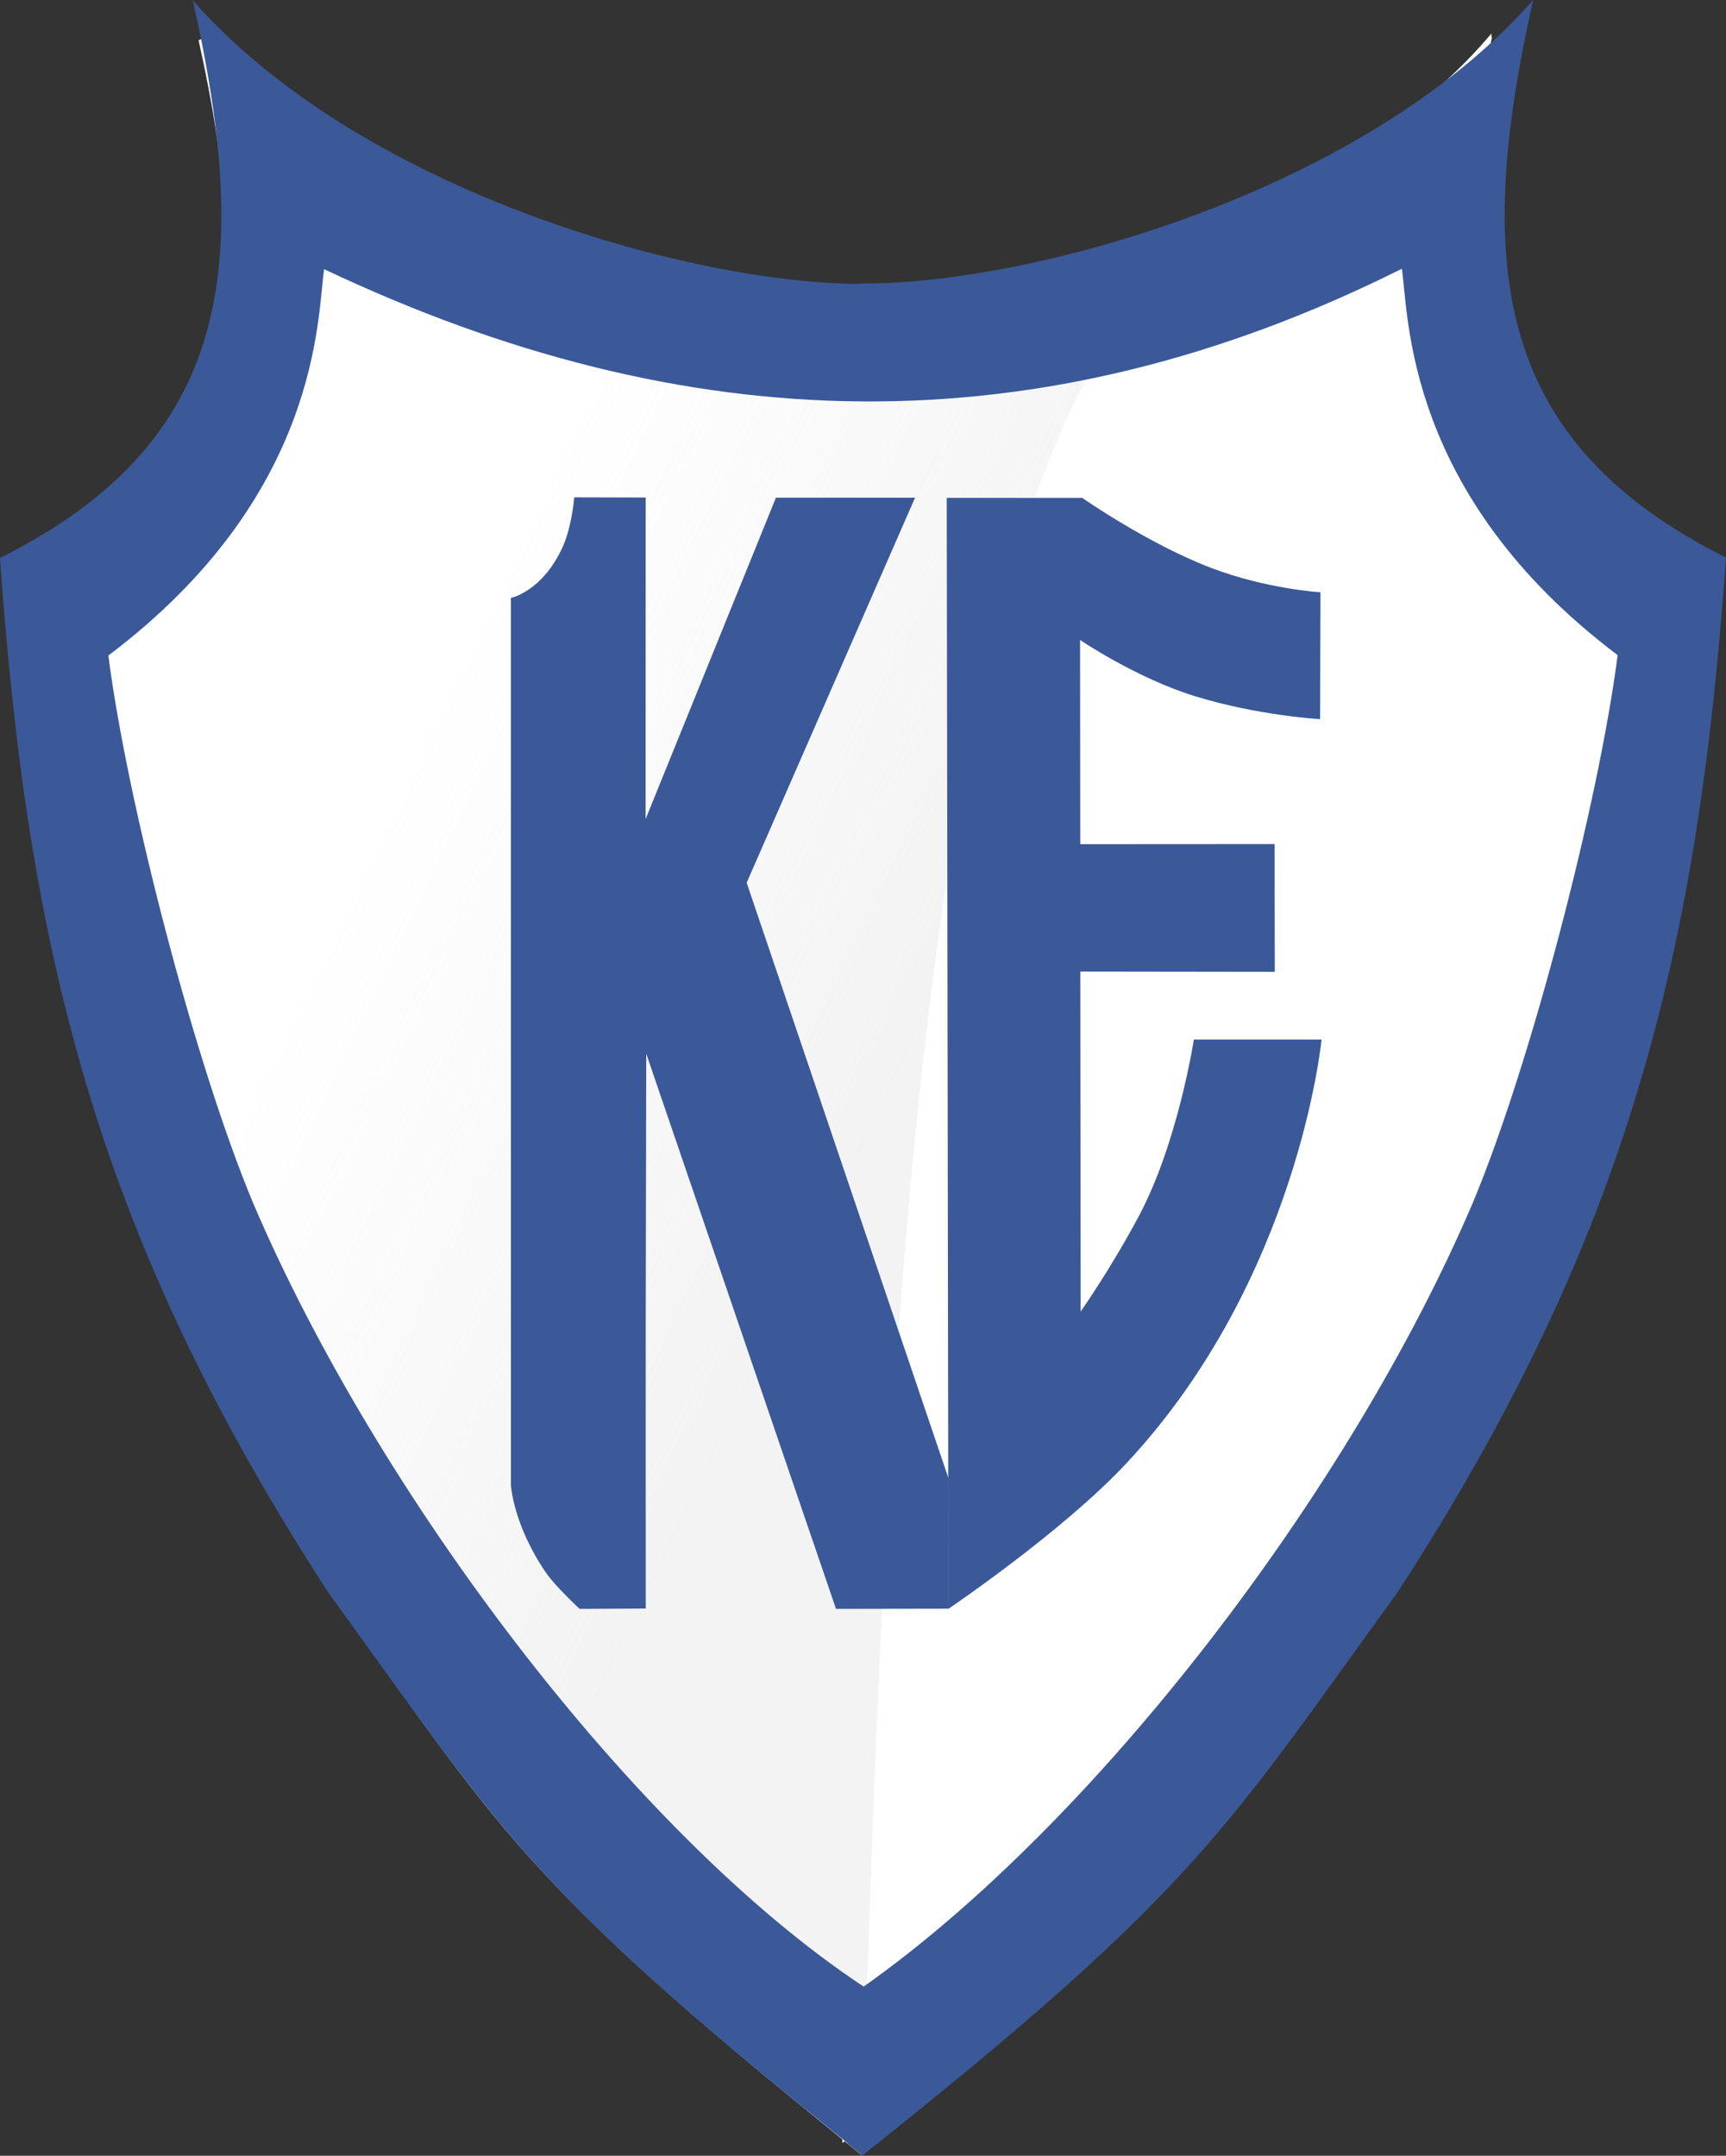
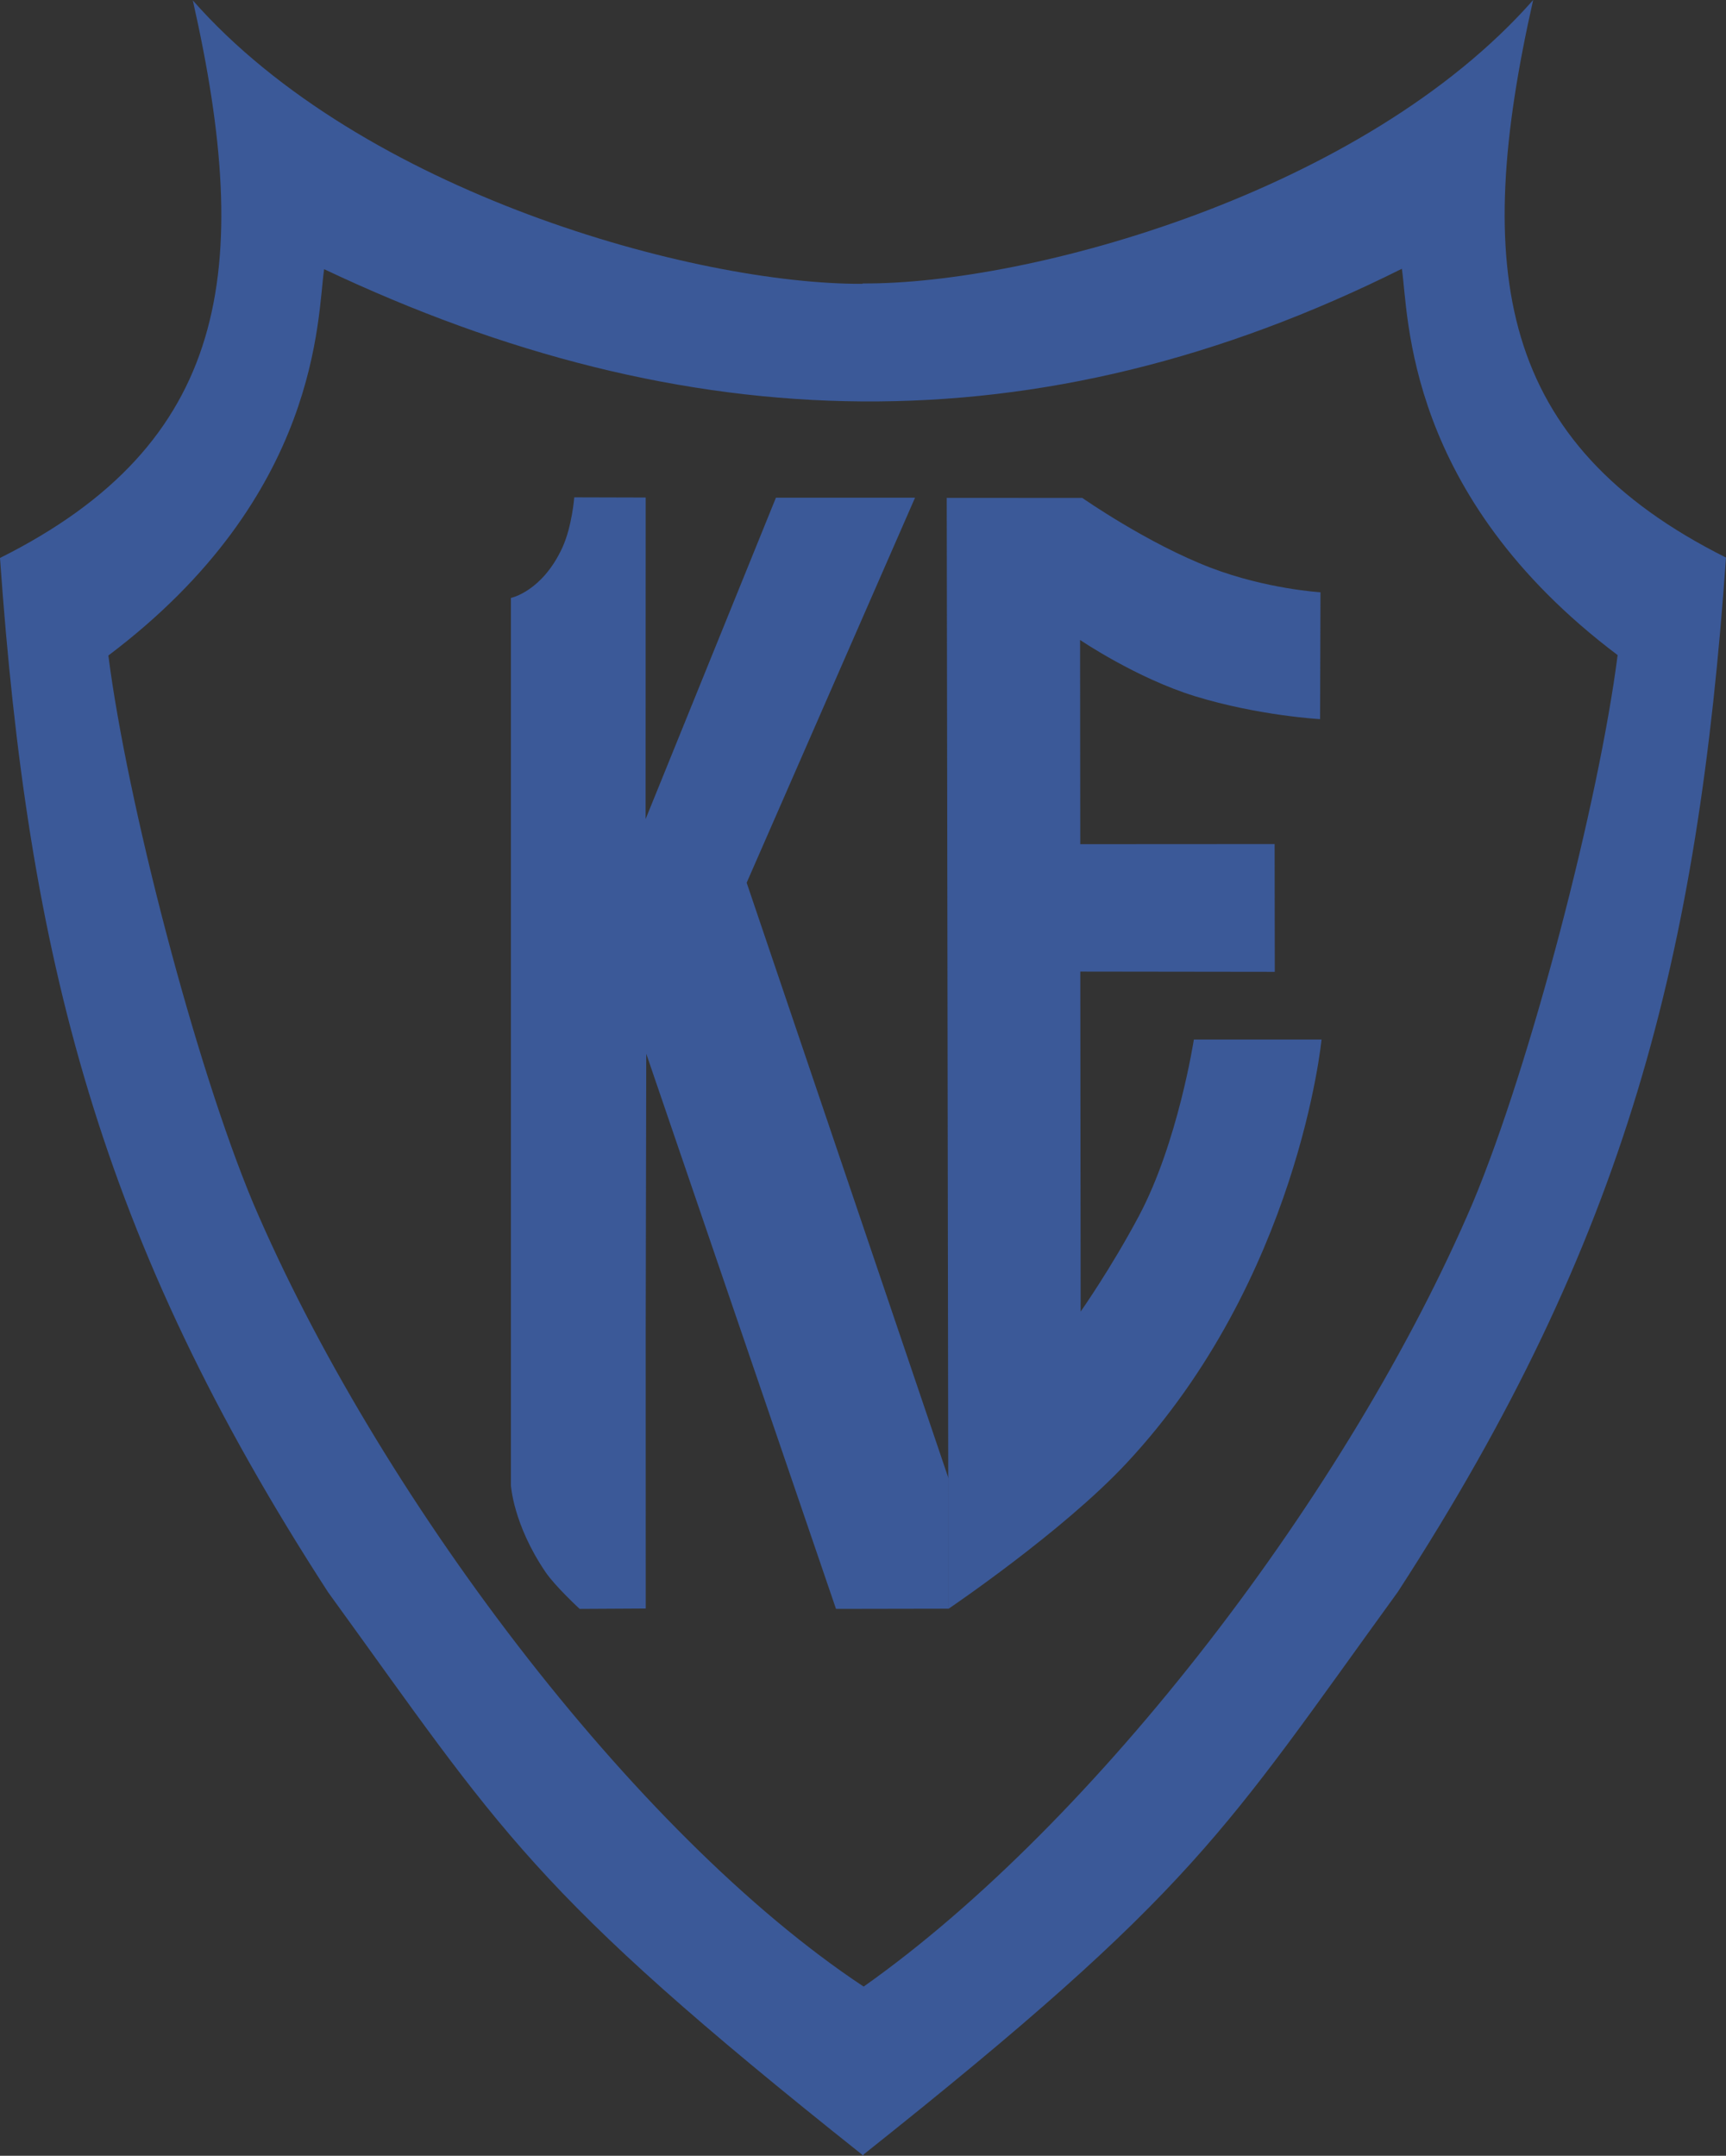
<svg xmlns="http://www.w3.org/2000/svg" xmlns:ns1="http://sodipodi.sourceforge.net/DTD/sodipodi-0.dtd" xmlns:ns2="http://www.inkscape.org/namespaces/inkscape" xmlns:xlink="http://www.w3.org/1999/xlink" version="1.1" id="svg228" width="514.109" height="642.159" viewBox="0 0 514.109 642.159" ns1:docname="kode-elixir-logo.svg" xml:space="preserve" ns2:version="1.2.2 (b0a8486541, 2022-12-01)" ns2:export-filename="../../../02_Aareale/PSD/Psdweb/web/themes/psdtheme/logo.png" ns2:export-xdpi="96" ns2:export-ydpi="96">
  <rect x="0" y="0" width="514.109" height="642.159" fill="#333333" stroke="none" />
  <defs id="defs232">
    <linearGradient id="linearGradient8977">
      <stop style="stop-color:#dedede;stop-opacity:0.378" offset="0" id="stop8981" />
      <stop style="stop-color:#dedede;stop-opacity:0;" offset="1" id="stop8983" />
    </linearGradient>
    <linearGradient ns2:collect="always" xlink:href="#linearGradient8977" id="linearGradient8979" x1="330.066" y1="-1232.766" x2="165.957" y2="-1314.282" gradientUnits="userSpaceOnUse" gradientTransform="matrix(0.944,0,0,0.976,12.569,-33.573)" />
  </defs>
  <ns1:namedview id="namedview230" pagecolor="#ffffff" bordercolor="#666666" borderopacity="1.0" ns2:showpageshadow="2" ns2:pageopacity="0.0" ns2:pagecheckerboard="0" ns2:deskcolor="#d1d1d1" showgrid="false" ns2:lockguides="false" showguides="true" ns2:zoom="2.8284271" ns2:cx="177.4838" ns2:cy="340.29514" ns2:window-width="2530" ns2:window-height="1991" ns2:window-x="26" ns2:window-y="23" ns2:window-maximized="0" ns2:current-layer="g9849">
    <ns1:guide position="632.847,100.331" orientation="1,0" id="guide468" ns2:locked="false" />
    <ns1:guide position="1132.004,954.487" orientation="1,0" id="guide4031" ns2:locked="false" />
    <ns1:guide position="284.068,421.398" orientation="1,0" id="guide578" ns2:locked="false" />
    <ns1:guide position="175.004,527.14" orientation="1,0" id="guide3391" ns2:locked="false" />
    <ns1:guide position="-36.068,476.052" orientation="0,-1" id="guide3393" ns2:locked="false" />
    <ns1:guide position="-25.991,505.927" orientation="0,-1" id="guide5955" ns2:locked="false" />
    <ns1:guide position="81.293,174.864" orientation="0,-1" id="guide5957" ns2:locked="false" />
    <ns1:guide position="194.443,487.774" orientation="1,0" id="guide5959" ns2:locked="false" />
    <ns1:guide position="-37.07,402.823" orientation="0,-1" id="guide6036" ns2:locked="false" />
    <ns1:guide position="323.761,438.045" orientation="1,0" id="guide6038" ns2:locked="false" />
    <ns1:guide position="223.693,364.774" orientation="0,-1" id="guide6040" ns2:locked="false" />
    <ns1:guide position="501.157,-64.001" orientation="0,-1" id="guide165" ns2:locked="false" />
    <ns1:guide position="358.498,344.486" orientation="0,-1" id="guide862" ns2:locked="false" />
    <ns1:guide position="357.658,363.357" orientation="1,0" id="guide864" ns2:locked="false" />
    <ns1:guide position="318.149,243.193" orientation="0,-1" id="guide866" ns2:locked="false" />
  </ns1:namedview>
  <g ns2:groupmode="layer" ns2:label="Image" id="g234" transform="translate(521.281,3087.551)">
    <g id="g9849" transform="translate(-577.237,-1531.541)">
-       <path id="rect6973-7" style="fill:#ffffff;fill-opacity:1;stroke:#ffffff;stroke-width:1.291;stroke-opacity:1" d="m 499.561,-1544.273 h 0.002 c -17.513,78.509 -10.217,128.578 55.218,161.757 -8.06,115.828 -28.379,197.543 -93.959,300.048 -49.816,69.599 -57.625,86.41 -153.021,163.242 0,0.047 -5.8e-4,0.32 0,0.365 -0.083,-0.067 -0.14,-0.116 -0.223,-0.183 -0.03,0.023 -0.049,0.041 -0.079,0.064 1.8e-4,-0.017 -1.9e-4,-0.113 0,-0.129 -95.395,-76.831 -103.205,-93.642 -153.021,-163.24 -65.581,-102.504 -85.897,-184.222 -93.957,-300.05 65.435,-33.178 72.729,-83.248 55.216,-161.757 48.452,55.781 143.915,82.455 191.781,82.224 0,-0.017 1e-4,-0.092 0,-0.11 47.783,0.325 143.508,-26.353 192.044,-82.232 z" ns1:nodetypes="cccccccccccccccc" />
-       <path id="rect6973-3" style="fill:url(#linearGradient8979);fill-opacity:1;stroke:#000000;stroke-width:0;stroke-dasharray:none" d="m 312.564,-914.297 c 0,0.047 -5.7e-4,0.32 0,0.366 -0.082,-0.067 -0.137,-0.116 -0.219,-0.183 -0.029,0.023 -0.048,0.041 -0.077,0.064 1.8e-4,-0.017 -1.9e-4,-0.113 0,-0.13 -93.687,-77.005 -101.358,-93.854 -150.282,-163.611 -64.407,-102.737 -84.359,-184.64 -92.275,-300.731 64.264,-33.254 71.427,-83.437 54.228,-162.124 47.584,55.908 141.338,82.642 188.348,82.411 0,-0.018 9e-5,-0.093 0,-0.111 23.608,0.164 59.131,-6.521 94.675,-20.337 -79.058,65.695 -87.004,337.383 -94.397,564.383 z" ns1:nodetypes="ccccccccccccc" />
      <path id="path2910-6-5" style="fill:#3b5998;fill-opacity:1" d="m 512.628,-1556.01 c -50.485,57.375 -150.054,84.767 -199.756,84.434 10e-5,0.018 0,0.095 0,0.113 -49.789,0.237 -149.085,-27.151 -199.482,-84.426 18.216,80.611 10.629,132.021 -57.434,166.088 8.384,118.929 29.516,202.835 97.73,308.084 51.816,71.462 59.941,88.723 159.166,167.611 -2e-4,0.017 2e-4,0.116 0,0.133 0.031,-0.024 0.051,-0.042 0.082,-0.066 0.087,0.069 0.146,0.119 0.233,0.188 -6e-4,-0.047 0,-0.327 0,-0.375 99.227,-78.889 107.349,-96.151 159.166,-167.613 68.214,-105.249 89.348,-189.153 97.732,-308.082 -68.063,-34.067 -75.652,-85.477 -57.435,-166.088 z m -39.111,80.059 c 2.088,13.873 0.799,67.251 64.268,115.08 -5.554,43.49 -25.819,121.695 -43.092,163.041 -36.673,86.004 -112.362,184.776 -181.491,233.582 -68.685,-45.455 -145.203,-147.457 -181.876,-233.461 -17.273,-41.346 -37.537,-119.549 -43.092,-163.039 63.469,-47.829 62.182,-101.209 64.27,-115.082 107.685,51.007 212.553,54.093 321.014,-0.121 z" ns1:nodetypes="ccccccccccccccccccccccc" />
      <path d="m 338.458,-1076.78 -0.507,-330.925 40.386,0.021 c 0,0 19.448,13.608 38.293,20.809 16.572,6.333 32.644,7.293 32.644,7.293 l -0.114,37.79 c 0,0 -18.37,-1.021 -37.248,-6.829 -17.508,-5.388 -34.246,-16.759 -34.246,-16.759 l 0.057,60.832 57.893,-0.033 0.05,38.057 -57.933,-0.074 0.109,101.269 c 0,0 8.927,-12.662 17.326,-28.421 11.667,-21.889 16.392,-52.599 16.392,-52.599 l 38.031,-9e-4 c 0,0 -6.84,71.338 -58.161,126.263 -19.09,20.431 -52.969,43.308 -52.969,43.308 z" style="font-weight:bold;font-size:10.583px;line-height:1.25;font-family:Garuda;-inkscape-font-specification:'Garuda, Bold';display:inline;fill:#3b5998;fill-opacity:1;stroke-width:9.414" id="path809" ns1:nodetypes="cccsccsccccccsccscc" />
      <path d="m 304.969,-1076.758 -56.517,-165.362 -0.163,82.151 0.01,83.106 -19.686,0.109 c 0,0 -7.287,-6.717 -10.187,-10.997 -9.663,-14.262 -10.288,-25.861 -10.288,-25.861 l 2e-5,-264.288 c 0,0 9.304,-1.877 15.328,-14.999 2.874,-6.261 3.541,-14.964 3.541,-14.964 l 21.278,0.057 -0.026,95.778 38.815,-95.723 h 41.436 l -50.152,114.693 60.131,177.455 0.006,38.787 z" style="font-weight:bold;font-size:10.583px;line-height:1.25;font-family:Garuda;-inkscape-font-specification:'Garuda, Bold';display:inline;fill:#3b5998;fill-opacity:1;stroke-width:9.414" id="path401" ns1:nodetypes="cccccsccsccccccccc" />
    </g>
  </g>
</svg>